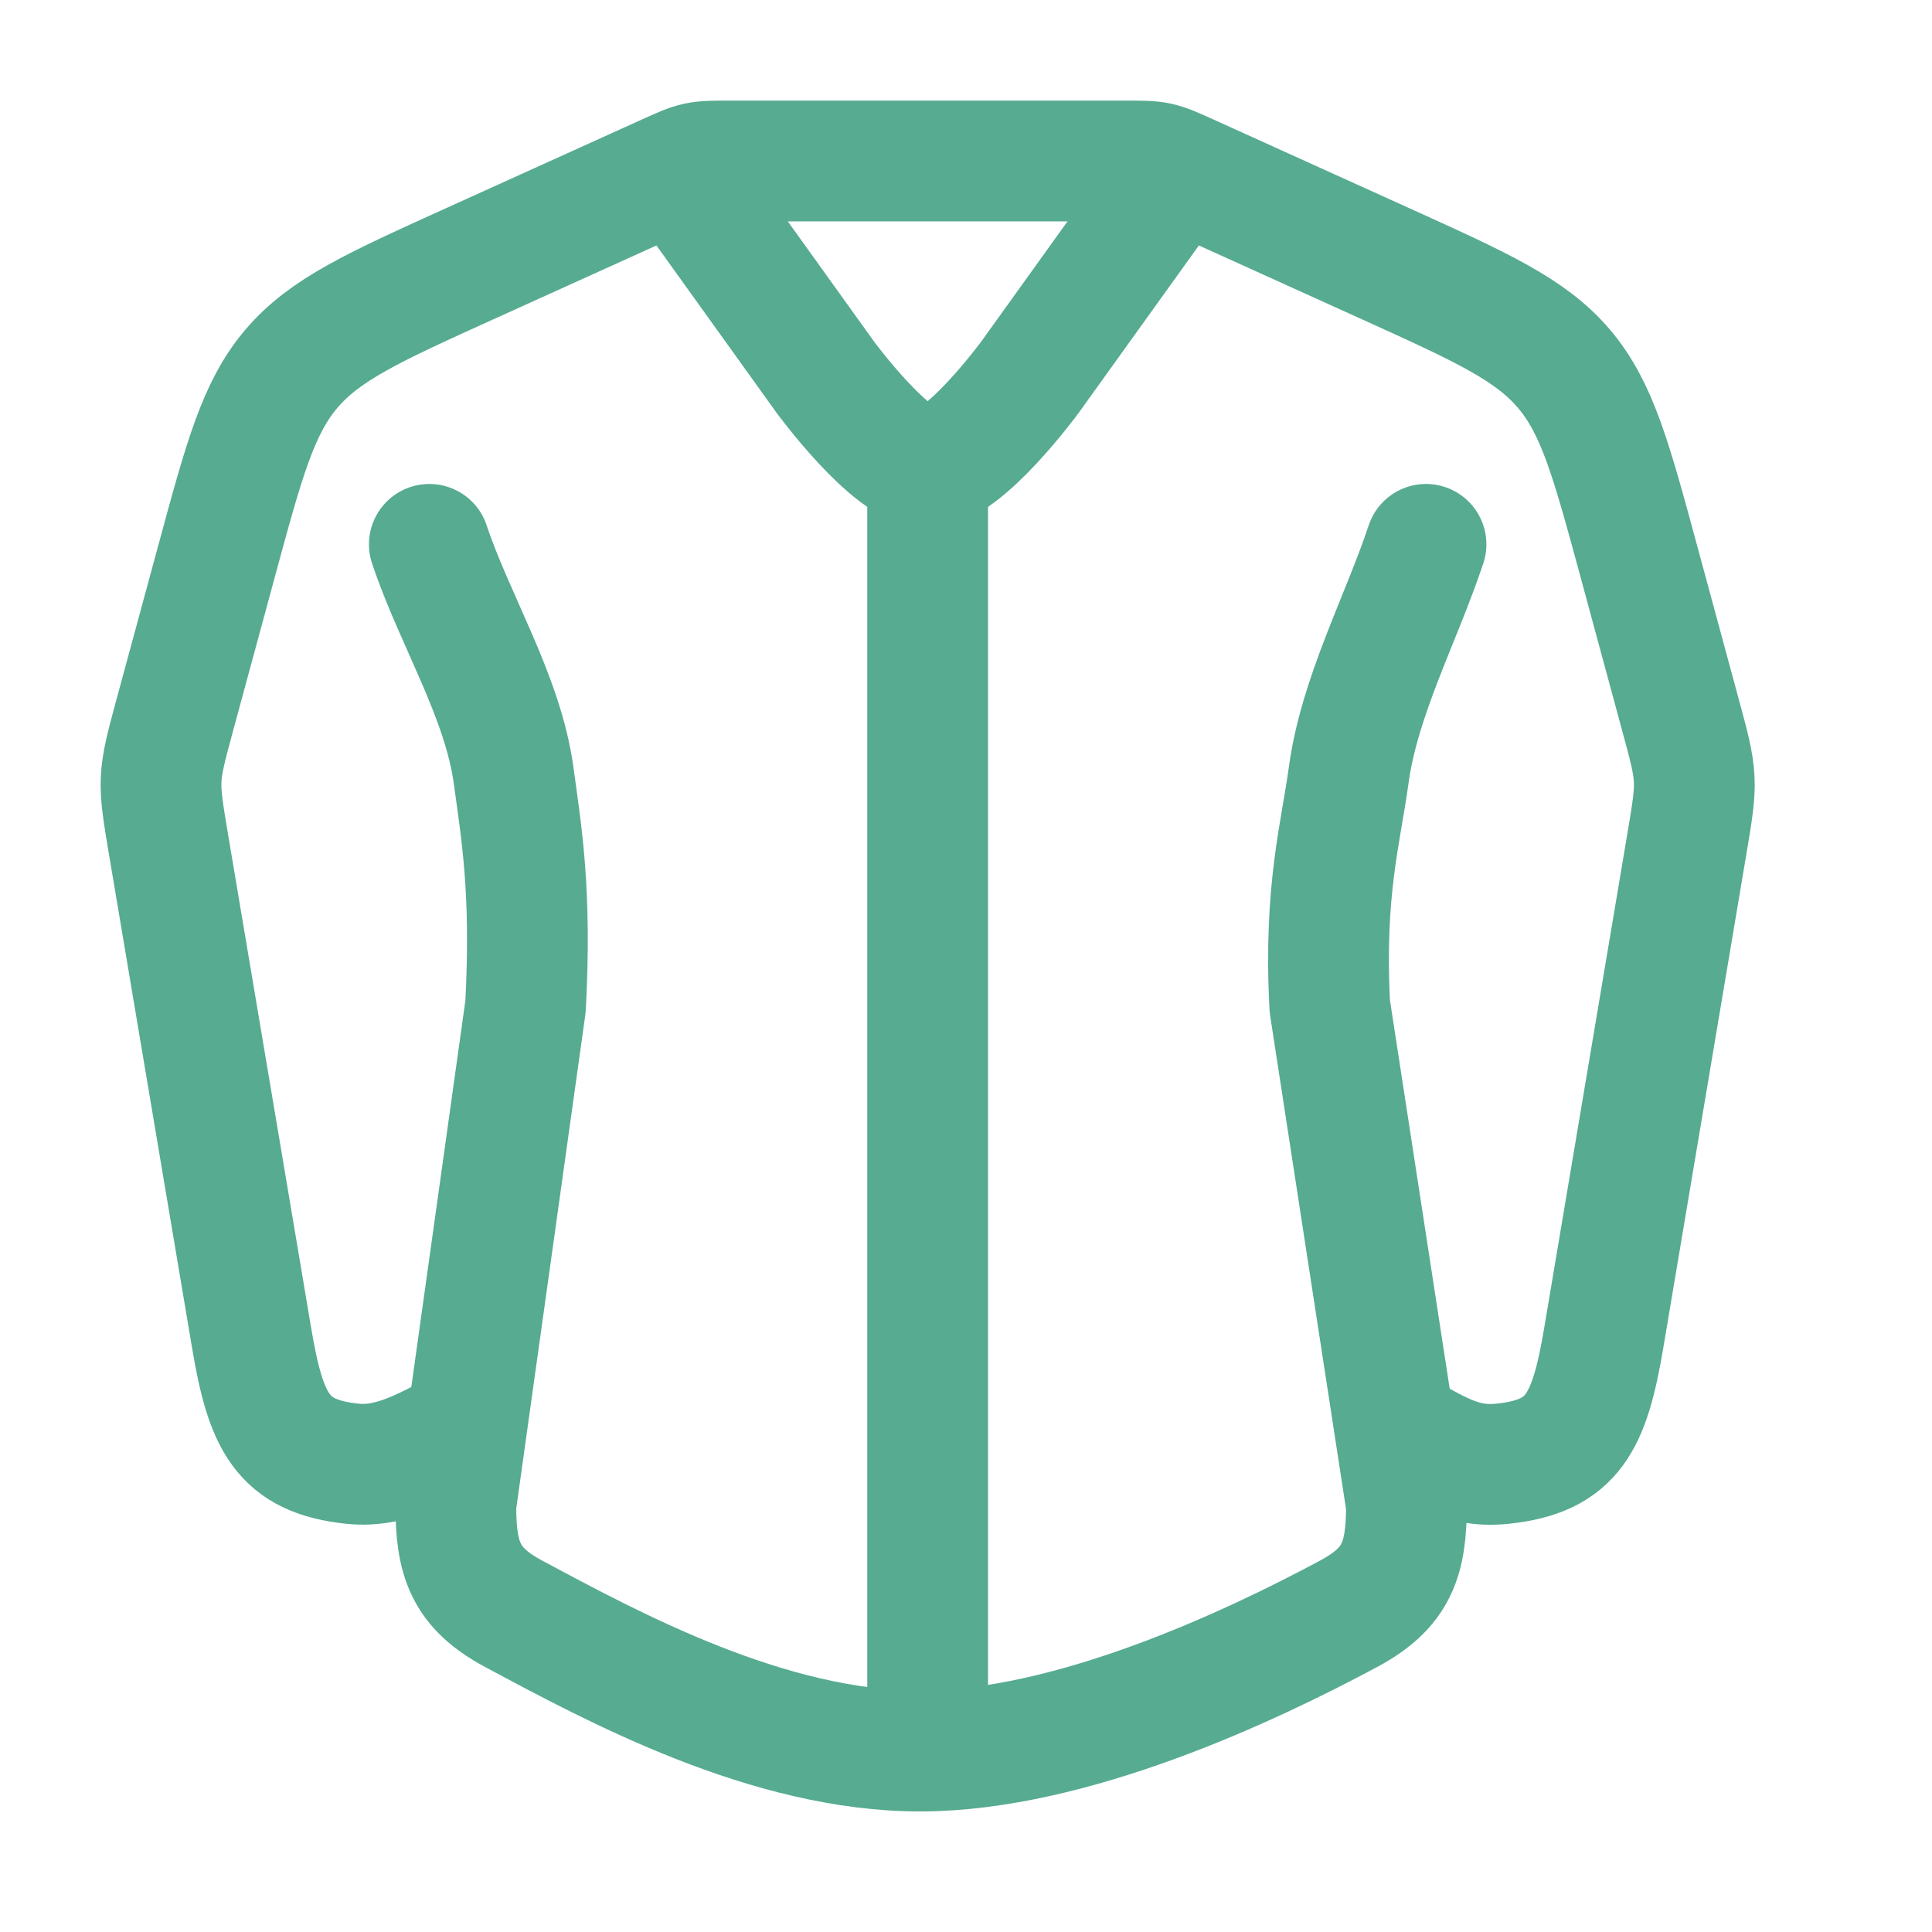
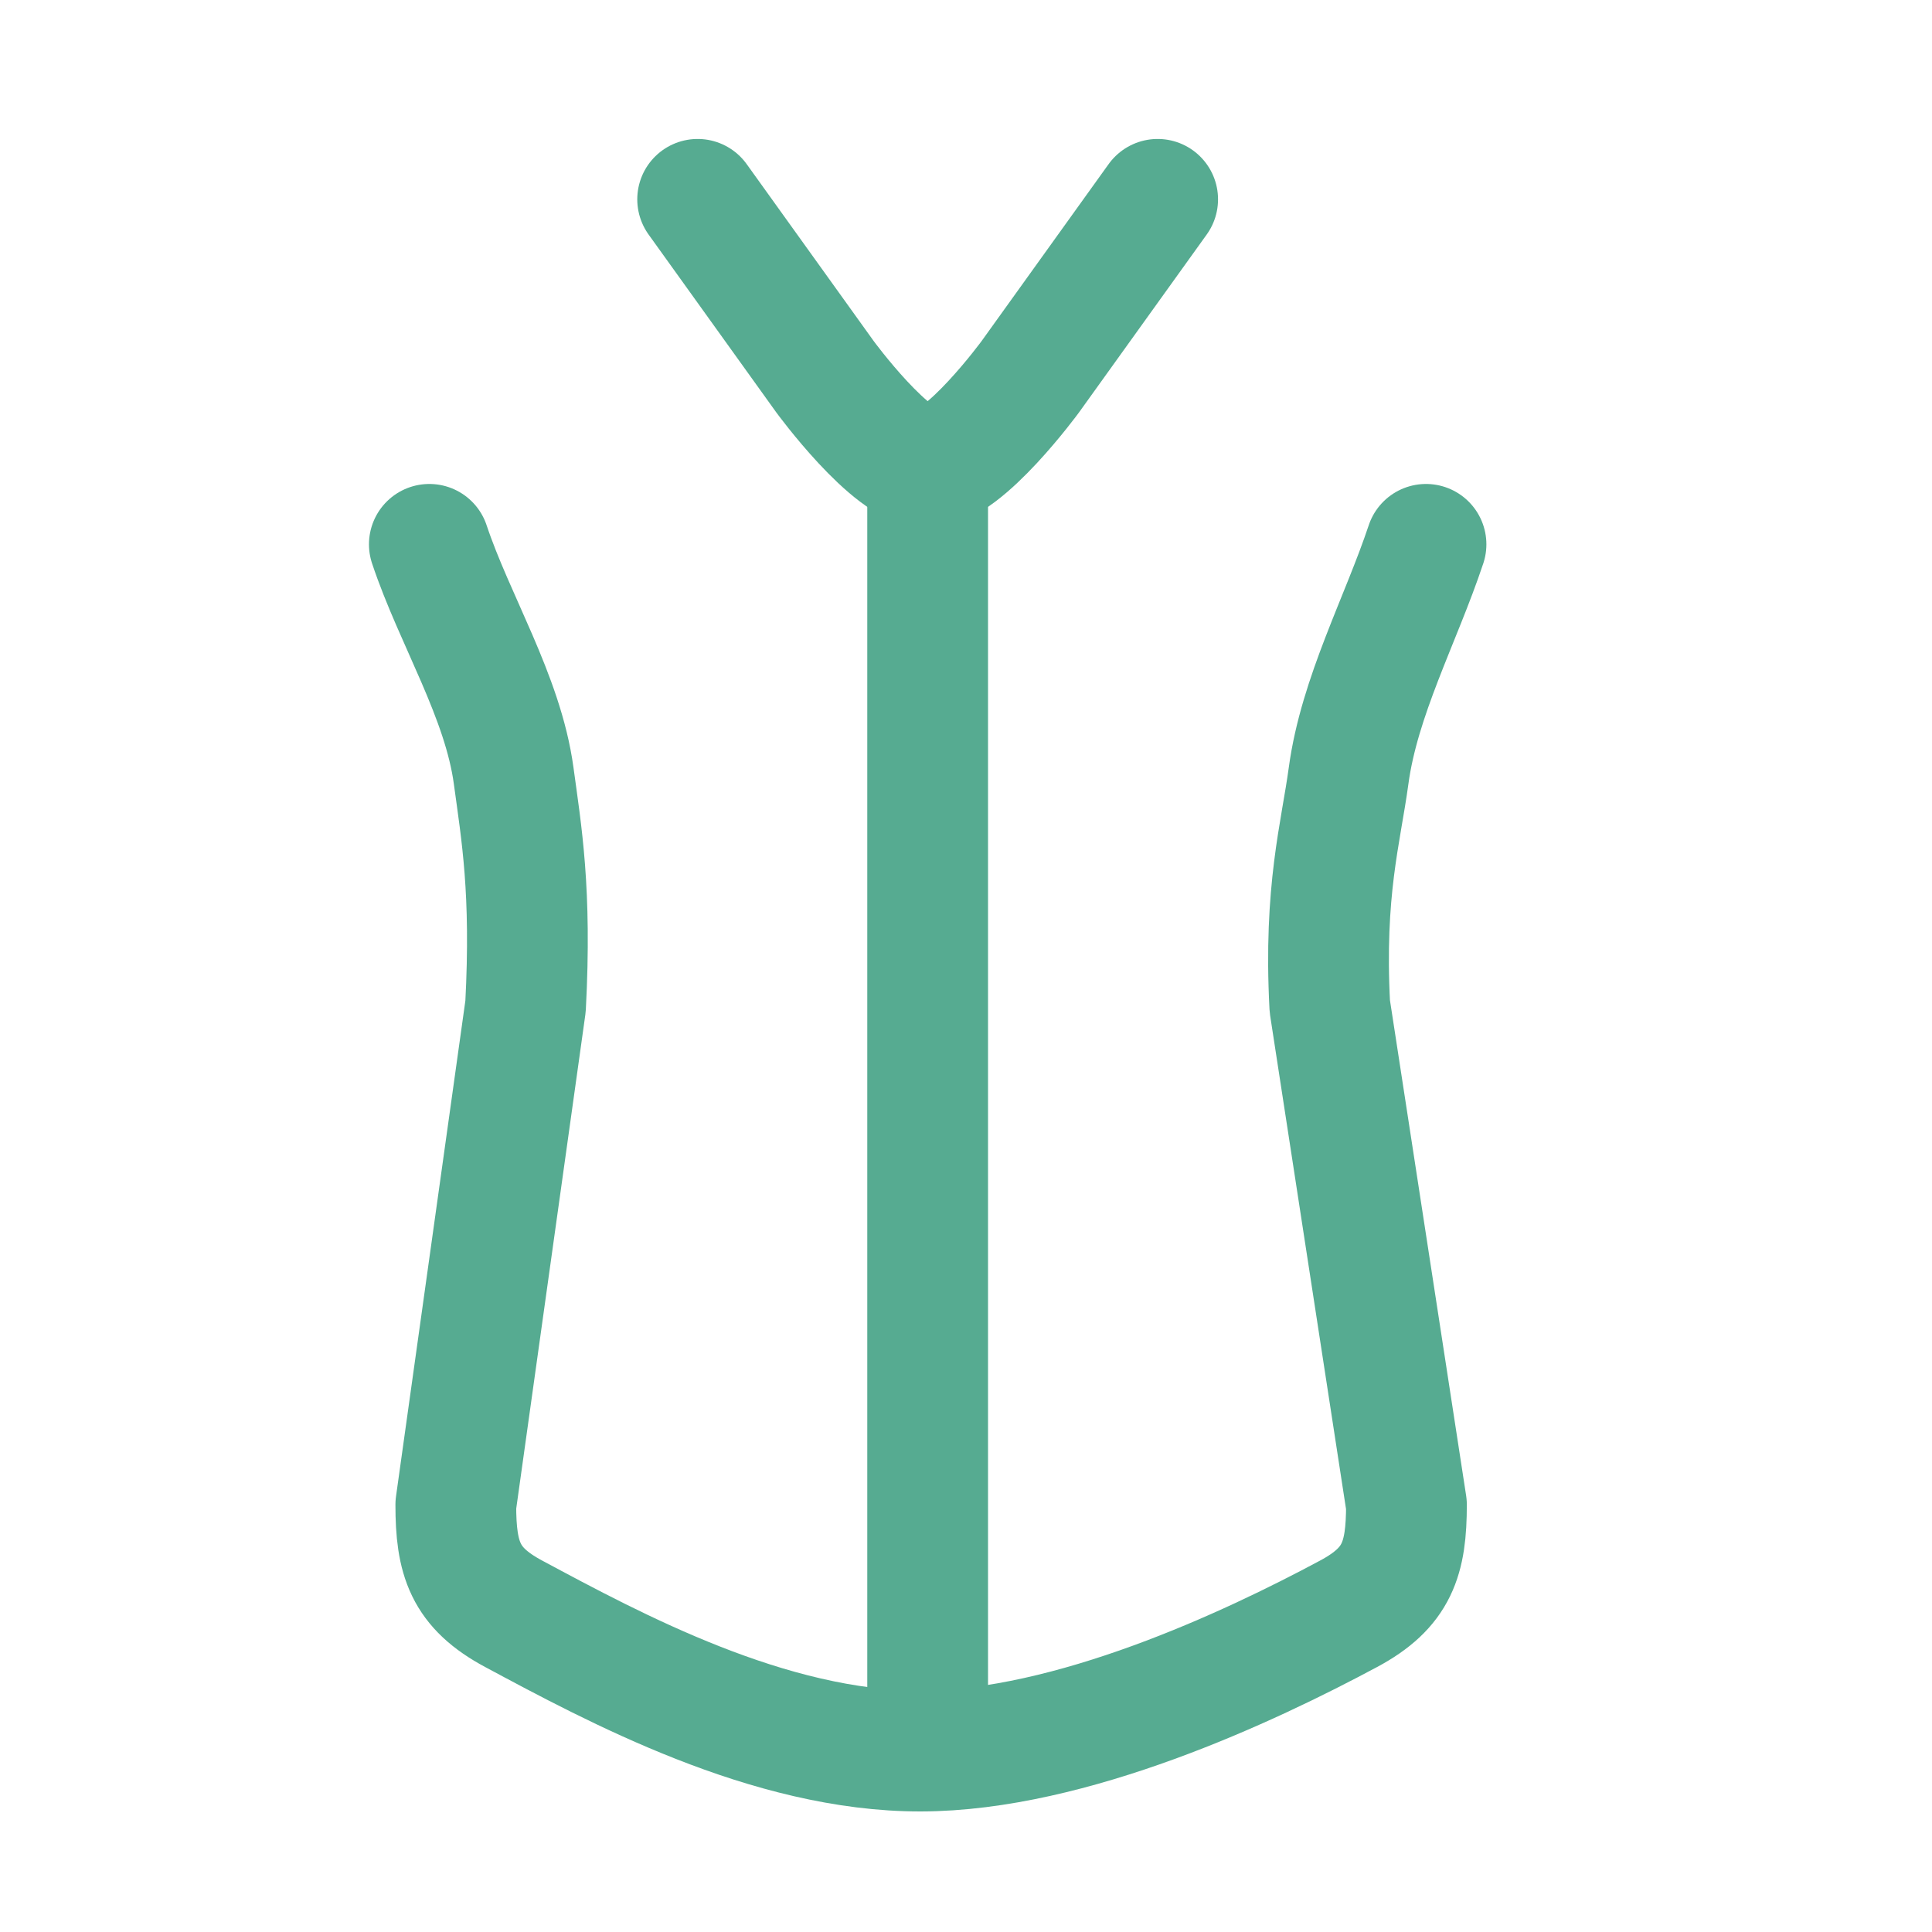
<svg xmlns="http://www.w3.org/2000/svg" width="40" height="40" viewBox="0 0 40 40" fill="none">
  <path d="M8.889 11.27C9.411 12.835 10.412 14.419 10.635 16.062C10.795 17.243 11.007 18.439 10.881 20.833L9.437 31.154C9.437 32.273 9.627 32.872 10.635 33.412C12.719 34.529 15.922 36.26 19.064 36.254C22.174 36.248 25.858 34.518 27.921 33.412C28.929 32.872 29.119 32.273 29.119 31.154L27.532 20.833C27.406 18.439 27.761 17.243 27.921 16.062C28.143 14.419 29.002 12.835 29.524 11.27" stroke="#56AB91" stroke-width="2.5" stroke-linecap="round" stroke-linejoin="round" />
  <path d="M19.206 9.683L19.206 36.667" stroke="#56AB91" stroke-width="2.5" />
-   <path d="M9.637 29.545C8.896 29.914 8.157 30.396 7.296 30.305C5.841 30.15 5.503 29.447 5.207 27.687L3.491 17.494C3.262 16.131 3.263 16.12 3.624 14.786L4.478 11.639C5.056 9.508 5.344 8.442 6.037 7.63C6.73 6.817 7.738 6.36 9.755 5.447L13.794 3.618C14.42 3.334 14.425 3.333 15.114 3.333H23.299C23.987 3.333 23.992 3.334 24.619 3.618L28.658 5.447C30.674 6.36 31.683 6.817 32.376 7.63C33.068 8.442 33.357 9.508 33.935 11.639L34.788 14.786C35.15 16.12 35.151 16.131 34.921 17.494L33.206 27.687C32.909 29.45 32.569 30.151 31.111 30.305C30.211 30.4 29.704 29.977 28.921 29.587" stroke="#56AB91" stroke-width="2.5" stroke-linecap="round" stroke-linejoin="round" />
  <path d="M14.444 4.127L17.08 7.799C17.08 7.799 18.46 9.683 19.206 9.683C19.952 9.683 21.332 7.799 21.332 7.799L23.968 4.127" stroke="#56AB91" stroke-width="2.5" stroke-linecap="round" stroke-linejoin="round" />
</svg>